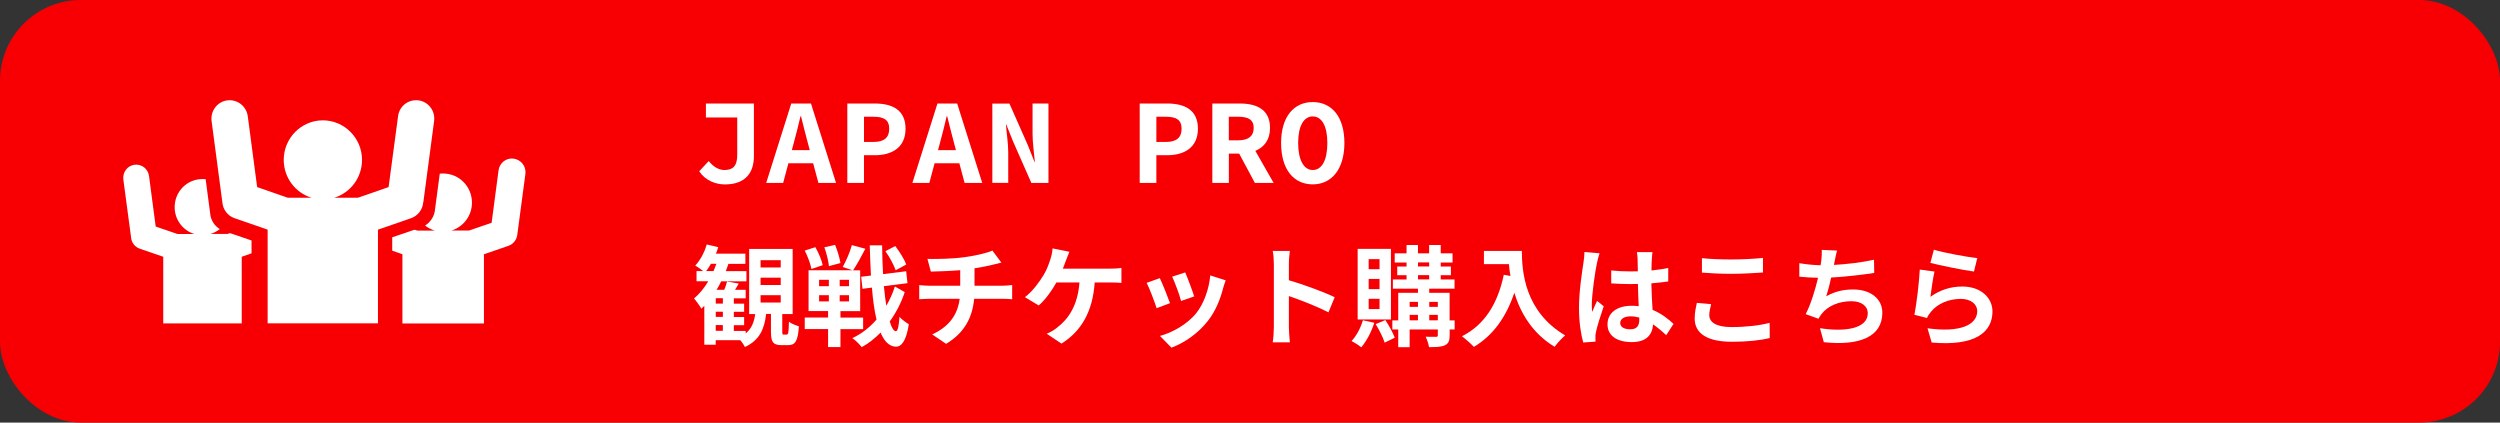
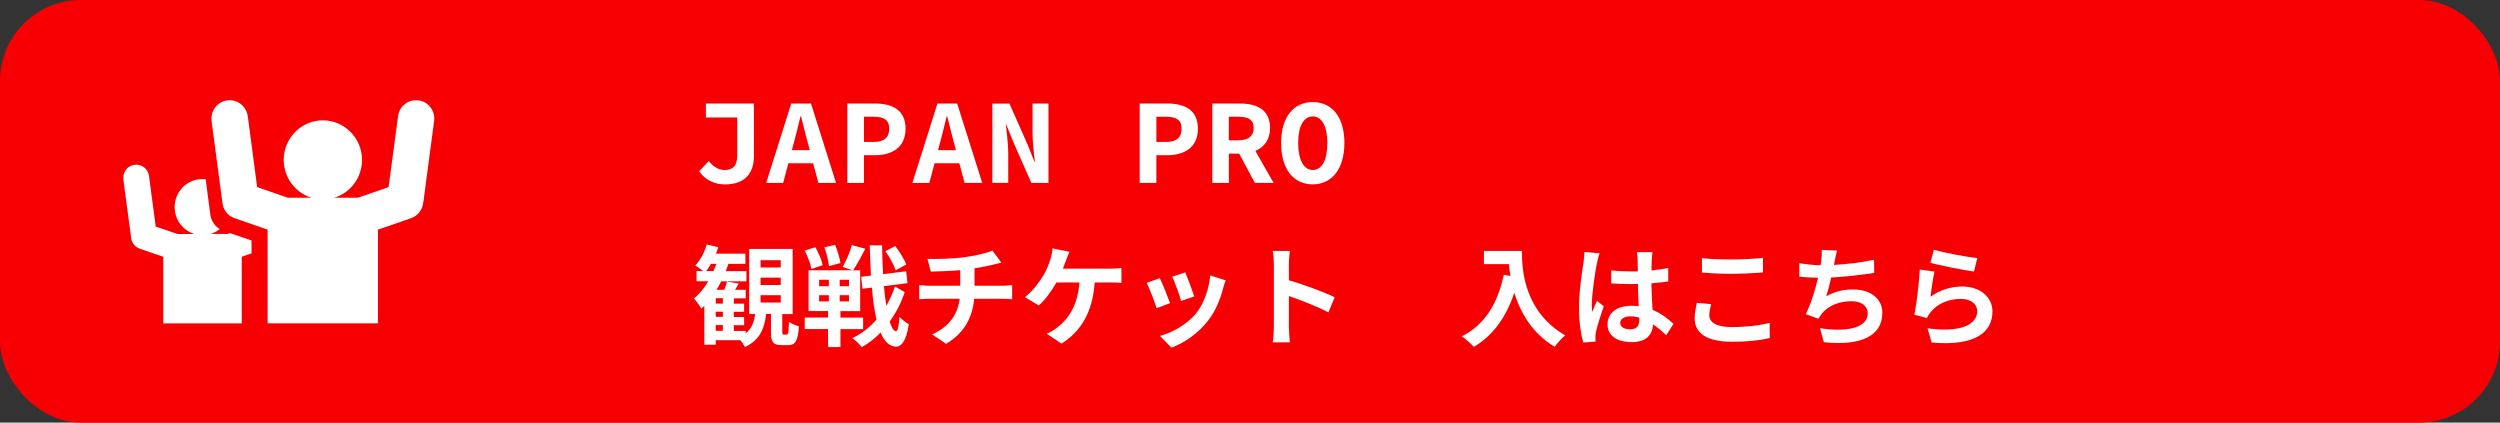
<svg xmlns="http://www.w3.org/2000/svg" id="lyr2" viewBox="0 0 517.31 87.44">
  <rect x="0" y="0" width="517.31" height="87.44" fill="#333333" stroke="none" />
  <defs>
    <style>.cls-1{fill:#f80003;}.cls-1,.cls-2,.cls-3{stroke-width:0px;}.cls-2{fill-rule:evenodd;}.cls-2,.cls-3{fill:#fff;}</style>
  </defs>
  <g id="lyr1-2">
    <rect class="cls-1" width="517.31" height="87.44" rx="16.73" ry="16.73" />
    <path class="cls-3" d="M144.68,35.45l1.97-2.13c.95,1.2,2.11,1.86,3.22,1.86,1.77,0,2.68-.79,2.68-3.13v-7.75h-6.48v-2.88h9.93v10.91c0,3.2-1.56,5.83-6.01,5.83-1.84,0-3.95-.73-5.31-2.7Z" />
    <path class="cls-3" d="M163.73,21.42h4.08l5.19,16.44h-3.65l-1.09-4.08h-5.12l-1.09,4.08h-3.51l5.19-16.44ZM163.84,31.07h3.72l-.45-1.68c-.43-1.68-.95-3.58-1.36-5.33h-.11c-.41,1.75-.88,3.65-1.34,5.33l-.45,1.68Z" />
    <path class="cls-3" d="M175.34,21.42h5.69c3.56,0,6.35,1.29,6.35,5.21s-2.86,5.49-6.35,5.49h-2.25v5.74h-3.45v-16.44ZM180.78,29.37c2.18,0,3.22-.91,3.22-2.74s-1.11-2.47-3.22-2.47h-2v5.21h2Z" />
    <path class="cls-3" d="M193.98,21.42h4.08l5.19,16.44h-3.65l-1.09-4.08h-5.12l-1.09,4.08h-3.51l5.19-16.44ZM194.09,31.07h3.72l-.45-1.68c-.43-1.68-.95-3.58-1.36-5.33h-.11c-.41,1.75-.88,3.65-1.34,5.33l-.45,1.68Z" />
    <path class="cls-3" d="M205.34,21.44h3.54l3.76,8.5,1.43,3.58h.07c-.14-1.7-.48-3.92-.48-5.85v-6.24h3.29v16.42h-3.54l-3.76-8.53-1.43-3.56h-.07c.14,1.79.48,3.92.48,5.8v6.28h-3.29v-16.42Z" />
    <path class="cls-3" d="M235.84,21.42h5.69c3.56,0,6.35,1.29,6.35,5.21s-2.86,5.49-6.35,5.49h-2.25v5.74h-3.45v-16.44ZM241.28,29.37c2.18,0,3.22-.91,3.22-2.74s-1.11-2.47-3.22-2.47h-2v5.21h2Z" />
    <path class="cls-3" d="M250.85,21.42h5.71c3.45,0,6.24,1.22,6.24,5.06,0,2.45-1.22,3.97-3.04,4.74l3.79,6.64h-3.88l-3.26-6.08h-2.13v6.08h-3.42v-16.44ZM256.27,29.03c2.04,0,3.15-.86,3.15-2.56s-1.11-2.31-3.15-2.31h-2v4.88h2Z" />
    <path class="cls-3" d="M265.09,29.58c0-5.46,2.67-8.46,6.55-8.46s6.55,2.99,6.55,8.46-2.68,8.57-6.55,8.57-6.55-2.99-6.55-8.57ZM274.66,29.58c0-3.54-1.18-5.49-3.02-5.49s-3.02,1.95-3.02,5.49,1.18,5.6,3.02,5.6,3.02-1.95,3.02-5.6Z" />
    <path class="cls-3" d="M162.8,69.22c.32,0,.39-.32.45-2.65.45.39,1.43.77,2.06.95-.2,3.11-.77,3.9-2.24,3.9h-1.32c-1.84,0-2.22-.7-2.22-2.81v-3.65h-1c-.34,2.99-1.27,5.4-4.4,6.85-.18-.41-.54-.95-.93-1.41h-5.1v.93h-2.36v-8.05c-.2.2-.41.41-.61.59-.29-.52-1.07-1.61-1.52-2.11,1.11-.93,2.11-2.15,2.95-3.56h-2.43v-2.11h1.36c-.5-.41-1.2-.91-1.63-1.13,1.04-1.11,1.91-2.74,2.38-4.38l2.38.57c-.14.45-.29.91-.48,1.34h6.1v2.11h-3.51c-.16.5-.34,1-.54,1.5h4.26v2.11h-5.22c-.29.61-.61,1.18-.95,1.75h1.59c.23-.57.45-1.22.57-1.7l2.43.41c-.25.45-.52.91-.77,1.29h2.2v1.77h-2.45v1.11h2.13v1.68h-2.13v1.07h2.13v1.7h-2.13v1.18h2.45v.52c1.27-1.02,1.75-2.4,1.97-4.01h-1.25v-13.47h9v13.47h-2.15v3.6c0,.59.02.66.32.66h.61ZM147.65,56.09c.2-.48.41-1,.59-1.5h-1.13c-.32.54-.63,1.07-1,1.5h1.54ZM149.58,61.71h-1.47v1.11h1.47v-1.11ZM149.58,64.5h-1.47v1.07h1.47v-1.07ZM148.1,68.45h1.47v-1.18h-1.47v1.18ZM157.38,55.34h4.17v-1.5h-4.17v1.5ZM157.38,58.97h4.17v-1.52h-4.17v1.52ZM157.38,62.6h4.17v-1.52h-4.17v1.52Z" />
    <path class="cls-3" d="M173.91,68.09v3.72h-2.56v-3.72h-4.83v-2.38h4.83v-1.34h-4.04v-8.44h9.12l-2.06-.68c.7-1.22,1.52-3.11,1.9-4.53l2.79.75c-.82,1.61-1.79,3.36-2.54,4.47h1.47v8.44h-4.08v1.34h4.69v2.38h-4.69ZM167.9,55.66c-.16-1-.77-2.61-1.38-3.81l2.2-.7c.66,1.16,1.32,2.7,1.52,3.72l-2.33.79ZM169.49,59.22h2.02v-1.32h-2.02v1.32ZM169.49,62.37h2.02v-1.29h-2.02v1.29ZM171.53,55.07c-.09-1.02-.5-2.65-.95-3.9l2.22-.5c.5,1.18.95,2.77,1.11,3.76l-2.38.64ZM175.68,57.9h-1.93v1.32h1.93v-1.32ZM175.68,61.08h-1.93v1.29h1.93v-1.29ZM187.22,60.42c-.7,2.15-1.77,4.24-3.11,6.1.36,1.25.79,1.97,1.27,2.02.39,0,.61-1.04.75-2.99.43.57,1.5,1.29,1.93,1.54-.59,3.81-1.72,4.69-2.68,4.65-1.36-.05-2.4-1.09-3.17-2.92-1.18,1.22-2.49,2.24-3.9,3.02-.45-.61-1.27-1.41-1.95-1.88,1.91-.86,3.58-2.2,5.01-3.83-.43-1.84-.75-4.06-.95-6.62l-1.95.25-.27-2.49,2.02-.25c-.11-1.95-.18-4.04-.25-6.26h2.56c.02,2.09.09,4.08.2,5.96l4.78-.59.27,2.47-4.88.61c.14,1.47.29,2.86.5,4.06.73-1.27,1.34-2.61,1.77-3.99l2.04,1.16ZM185.34,55.93c-.36-1.04-1.25-2.74-2.13-3.95l2.04-1.07c.91,1.2,1.9,2.77,2.27,3.83l-2.18,1.18Z" />
    <path class="cls-3" d="M207.38,59.13c.48,0,1.56-.09,2.06-.14v2.93c-.61-.05-1.38-.09-2-.09h-5.87c-.34,3.81-1.97,7.03-5.8,9.32l-2.88-1.95c3.45-1.59,5.26-4.01,5.69-7.37h-6.24c-.7,0-1.54.05-2.13.09v-2.93c.61.07,1.38.14,2.09.14h6.39v-3.22c-2.18.18-4.56.25-6.08.29l-.7-2.63c1.72.05,5.24,0,7.73-.36,2.27-.32,4.58-.84,5.71-1.36l1.86,2.49c-.77.18-1.36.34-1.75.43-1.11.29-2.45.54-3.81.75v3.6h5.71Z" />
    <path class="cls-3" d="M229.69,55.59c.59,0,1.61-.02,2.36-.16v3.11c-.84-.09-1.84-.09-2.36-.09h-3.17c-.41,6.03-2.77,10.07-6.87,12.65l-3.06-2.04c.82-.34,1.63-.82,2.15-1.27,2.38-1.81,4.26-4.6,4.63-9.34h-4.78c-.91,1.66-2.29,3.58-3.65,4.76l-2.86-1.72c1.61-1.2,3.06-3.24,3.92-4.67.63-1.04,1.04-2.22,1.32-3.08.25-.7.43-1.56.48-2.34l3.49.7c-.25.57-.54,1.36-.73,1.84s-.39,1.07-.63,1.66h9.77Z" />
    <path class="cls-3" d="M242.1,62.73l-2.77,1.04c-.38-1.22-1.52-4.24-2.06-5.24l2.72-.98c.57,1.16,1.66,3.9,2.11,5.17ZM253.62,58.02c-.27.73-.41,1.2-.54,1.66-.59,2.29-1.54,4.65-3.08,6.64-2.11,2.72-4.94,4.63-7.6,5.62l-2.38-2.43c2.49-.66,5.65-2.38,7.53-4.74,1.54-1.93,2.63-4.94,2.88-7.78l3.2,1.02ZM247.11,61.33l-2.72.95c-.27-1.11-1.27-3.85-1.84-5.03l2.7-.88c.43.97,1.54,3.92,1.86,4.97Z" />
    <path class="cls-3" d="M274.89,64.64c-2.34-1.22-5.74-2.54-8.19-3.38v6.42c0,.66.11,2.24.2,3.15h-3.54c.14-.88.23-2.24.23-3.15v-13.02c0-.82-.07-1.95-.23-2.74h3.54c-.09.79-.2,1.79-.2,2.74v3.33c3.04.88,7.39,2.49,9.48,3.51l-1.29,3.13Z" />
-     <path class="cls-3" d="M284.37,66.79c-.59,1.9-1.63,3.85-2.7,5.08-.45-.39-1.43-1.02-2-1.31,1.02-1.07,1.88-2.7,2.34-4.29l2.36.52ZM287.82,66.11h-6.89v-14.62h6.89v14.62ZM285.46,53.62h-2.25v2.09h2.25v-2.09ZM285.46,57.72h-2.25v2.11h2.25v-2.11ZM285.46,61.83h-2.25v2.13h2.25v-2.13ZM286.66,66.23c.75,1.13,1.59,2.65,1.95,3.65l-2.09,1.02c-.32-1.04-1.13-2.65-1.86-3.83l2-.84ZM301.01,68.18h-1.04v1.2c0,1.13-.23,1.7-.98,2.06-.75.36-1.81.39-3.29.39-.09-.63-.41-1.56-.7-2.15.88.02,1.86.02,2.13.02.29,0,.39-.09.39-.34v-1.18h-5.83v3.67h-2.36v-3.67h-1.22v-1.88h1.22v-5.71h4.08v-.86h-5.19v-1.9h2.83v-.88h-1.93v-1.79h1.93v-.84h-2.45v-1.9h2.45v-1.72h2.36v1.72h2.31v-1.72h2.4v1.72h2.45v1.9h-2.45v.84h2.11v1.79h-2.11v.88h2.86v1.9h-5.24v.86h4.22v5.71h1.04v1.88ZM291.69,62.46v1.04h1.72v-1.04h-1.72ZM291.69,66.29h1.72v-1.13h-1.72v1.13ZM293.42,55.14h2.31v-.84h-2.31v.84ZM293.42,57.81h2.31v-.88h-2.31v.88ZM295.75,62.46v1.04h1.77v-1.04h-1.77ZM297.52,66.29v-1.13h-1.77v1.13h1.77Z" />
    <path class="cls-3" d="M314.91,51.92c0,4.29.61,12.56,8.96,17.48-.59.48-1.7,1.66-2.18,2.36-4.69-2.83-7.1-7.12-8.34-11.18-1.7,5.08-4.42,8.84-8.37,11.2-.5-.57-1.77-1.68-2.47-2.2,4.72-2.38,7.41-6.76,8.66-12.72l1.38.25c-.16-.86-.25-1.68-.32-2.45h-5.17v-2.74h7.84Z" />
    <path class="cls-3" d="M330.99,52.42c-.18.45-.45,1.59-.54,2-.34,1.5-1.07,6.44-1.07,8.68,0,.45.02,1,.09,1.45.29-.79.66-1.54,1-2.29l1.38,1.11c-.63,1.84-1.36,4.13-1.61,5.35-.07.32-.14.79-.11,1.04,0,.23,0,.61.02.93l-2.54.18c-.45-1.56-.88-4.13-.88-7.17,0-3.4.66-7.64.93-9.36.09-.64.2-1.5.2-2.2l3.13.27ZM344.78,69.36c-.93-.88-1.84-1.63-2.72-2.24-.14,2.13-1.36,3.67-4.4,3.67s-5.03-1.31-5.03-3.67,1.93-3.85,4.99-3.85c.52,0,1.02.02,1.47.09-.07-1.38-.14-3.02-.16-4.6-.54.02-1.09.02-1.61.02-1.32,0-2.58-.05-3.92-.14v-2.68c1.29.14,2.58.2,3.92.2.52,0,1.07,0,1.59-.02-.02-1.11-.02-2.02-.05-2.49,0-.34-.07-1.02-.14-1.47h3.22c-.07.43-.11.98-.14,1.45-.02.5-.07,1.34-.07,2.34,1.22-.14,2.4-.29,3.47-.52v2.79c-1.09.16-2.27.29-3.49.39.04,2.18.16,3.97.25,5.49,1.88.77,3.29,1.93,4.33,2.9l-1.52,2.36ZM339.2,65.71c-.59-.16-1.2-.25-1.81-.25-1.27,0-2.13.52-2.13,1.36,0,.91.91,1.32,2.09,1.32,1.38,0,1.86-.73,1.86-2.04v-.39Z" />
    <path class="cls-3" d="M354.08,62.94c-.2.82-.39,1.52-.39,2.27,0,1.43,1.36,2.47,4.6,2.47,3.04,0,5.9-.34,7.89-.88l.02,3.15c-1.95.48-4.65.77-7.8.77-5.15,0-7.73-1.72-7.73-4.81,0-1.32.27-2.4.45-3.24l2.95.27ZM352.17,53.42c1.68.18,3.76.27,6.12.27,2.22,0,4.78-.14,6.51-.32v3.02c-1.56.11-4.35.27-6.49.27-2.36,0-4.31-.11-6.14-.25v-2.99Z" />
    <path class="cls-3" d="M387.82,56.48c-2.33.36-5.9.79-8.91.95-.29,1.36-.66,2.79-1.02,3.88,1.81-1,3.51-1.41,5.58-1.41,3.63,0,6.03,1.95,6.03,4.81,0,5.06-4.85,6.87-12.11,6.1l-.79-2.9c4.92.79,9.89.2,9.89-3.11,0-1.34-1.18-2.47-3.36-2.47-2.58,0-4.88.93-6.21,2.65-.25.29-.41.59-.63.98l-2.65-.95c1.07-2.06,1.97-5.06,2.56-7.53-1.43-.02-2.74-.11-3.88-.23v-2.79c1.34.23,3.04.41,4.4.43.04-.34.11-.63.14-.91.11-.98.14-1.52.11-2.27l3.17.14c-.25.79-.36,1.54-.52,2.29l-.14.68c2.56-.14,5.6-.48,8.3-1.07l.04,2.72Z" />
    <path class="cls-3" d="M399.45,61.42c2.04-1.47,4.26-2.13,6.6-2.13,3.95,0,6.24,2.43,6.24,5.15,0,4.1-3.24,7.26-12.58,6.44l-.86-2.95c6.73.95,10.29-.7,10.29-3.56,0-1.45-1.38-2.52-3.36-2.52-2.54,0-4.78.93-6.19,2.63-.41.5-.66.86-.84,1.32l-2.61-.66c.43-2.2.97-6.58,1.11-9.36l3.04.41c-.29,1.25-.68,3.95-.84,5.24ZM400.16,51.67c2.13.66,7.01,1.52,8.98,1.75l-.68,2.77c-2.27-.29-7.28-1.34-9.02-1.79l.72-2.72Z" />
    <path class="cls-2" d="M47.05,48.41h-3.49c.7-.22,1.36-.56,1.91-1-1.11-.71-1.89-1.91-1.98-3.25l-.94-7.09c-.22-.02-.44-.02-.65-.02-3.2,0-5.76,2.59-5.76,5.82,0,2.62,1.72,4.82,4.07,5.55h-3.49l-4.5-1.54-1.38-10.44c-.19-1.49-1.52-2.54-3-2.35s-2.49,1.56-2.32,3.03l1.6,11.98c.07,1.05.75,2,1.82,2.37l4.84,1.66v13.79h16.24v-13.79l2.03-.71v-2.66l-4.45-1.52-.53.17Z" />
-     <path class="cls-2" d="M106.28,32.82c-1.53-.2-2.92.89-3.12,2.44l-1.43,10.84-4.67,1.6h-3.62c2.44-.76,4.22-3.05,4.22-5.76,0-3.35-2.66-6.04-5.98-6.04-.23,0-.45,0-.68.03l-.98,7.36c-.1,1.4-.88,2.64-2.06,3.38.58.46,1.26.81,1.99,1.04h-3.62l-.55-.18-4.62,1.57v2.77l2.11.74v14.32h16.87v-14.32l5.03-1.73c1.11-.38,1.81-1.37,1.89-2.46l1.66-12.44c.2-1.52-.88-2.94-2.41-3.15Z" />
    <path class="cls-2" d="M87.6,41.84l2.23-16.81c.27-2.09-1.19-4-3.24-4.26-2.07-.27-3.96,1.18-4.22,3.27l-1.96,14.67-6.32,2.2h-4.91c3.32-1.02,5.73-4.13,5.73-7.83,0-4.5-3.64-8.18-8.1-8.18s-8.1,3.67-8.1,8.18c0,3.7,2.42,6.81,5.73,7.83h-4.91l-6.32-2.2-1.94-14.67c-.29-2.09-2.18-3.54-4.25-3.27-2.04.27-3.5,2.17-3.24,4.26l2.23,16.81c.11,1.47,1.06,2.82,2.55,3.32l6.82,2.36v19.39h22.83v-19.39l6.82-2.36c1.49-.51,2.44-1.85,2.55-3.32Z" />
  </g>
</svg>